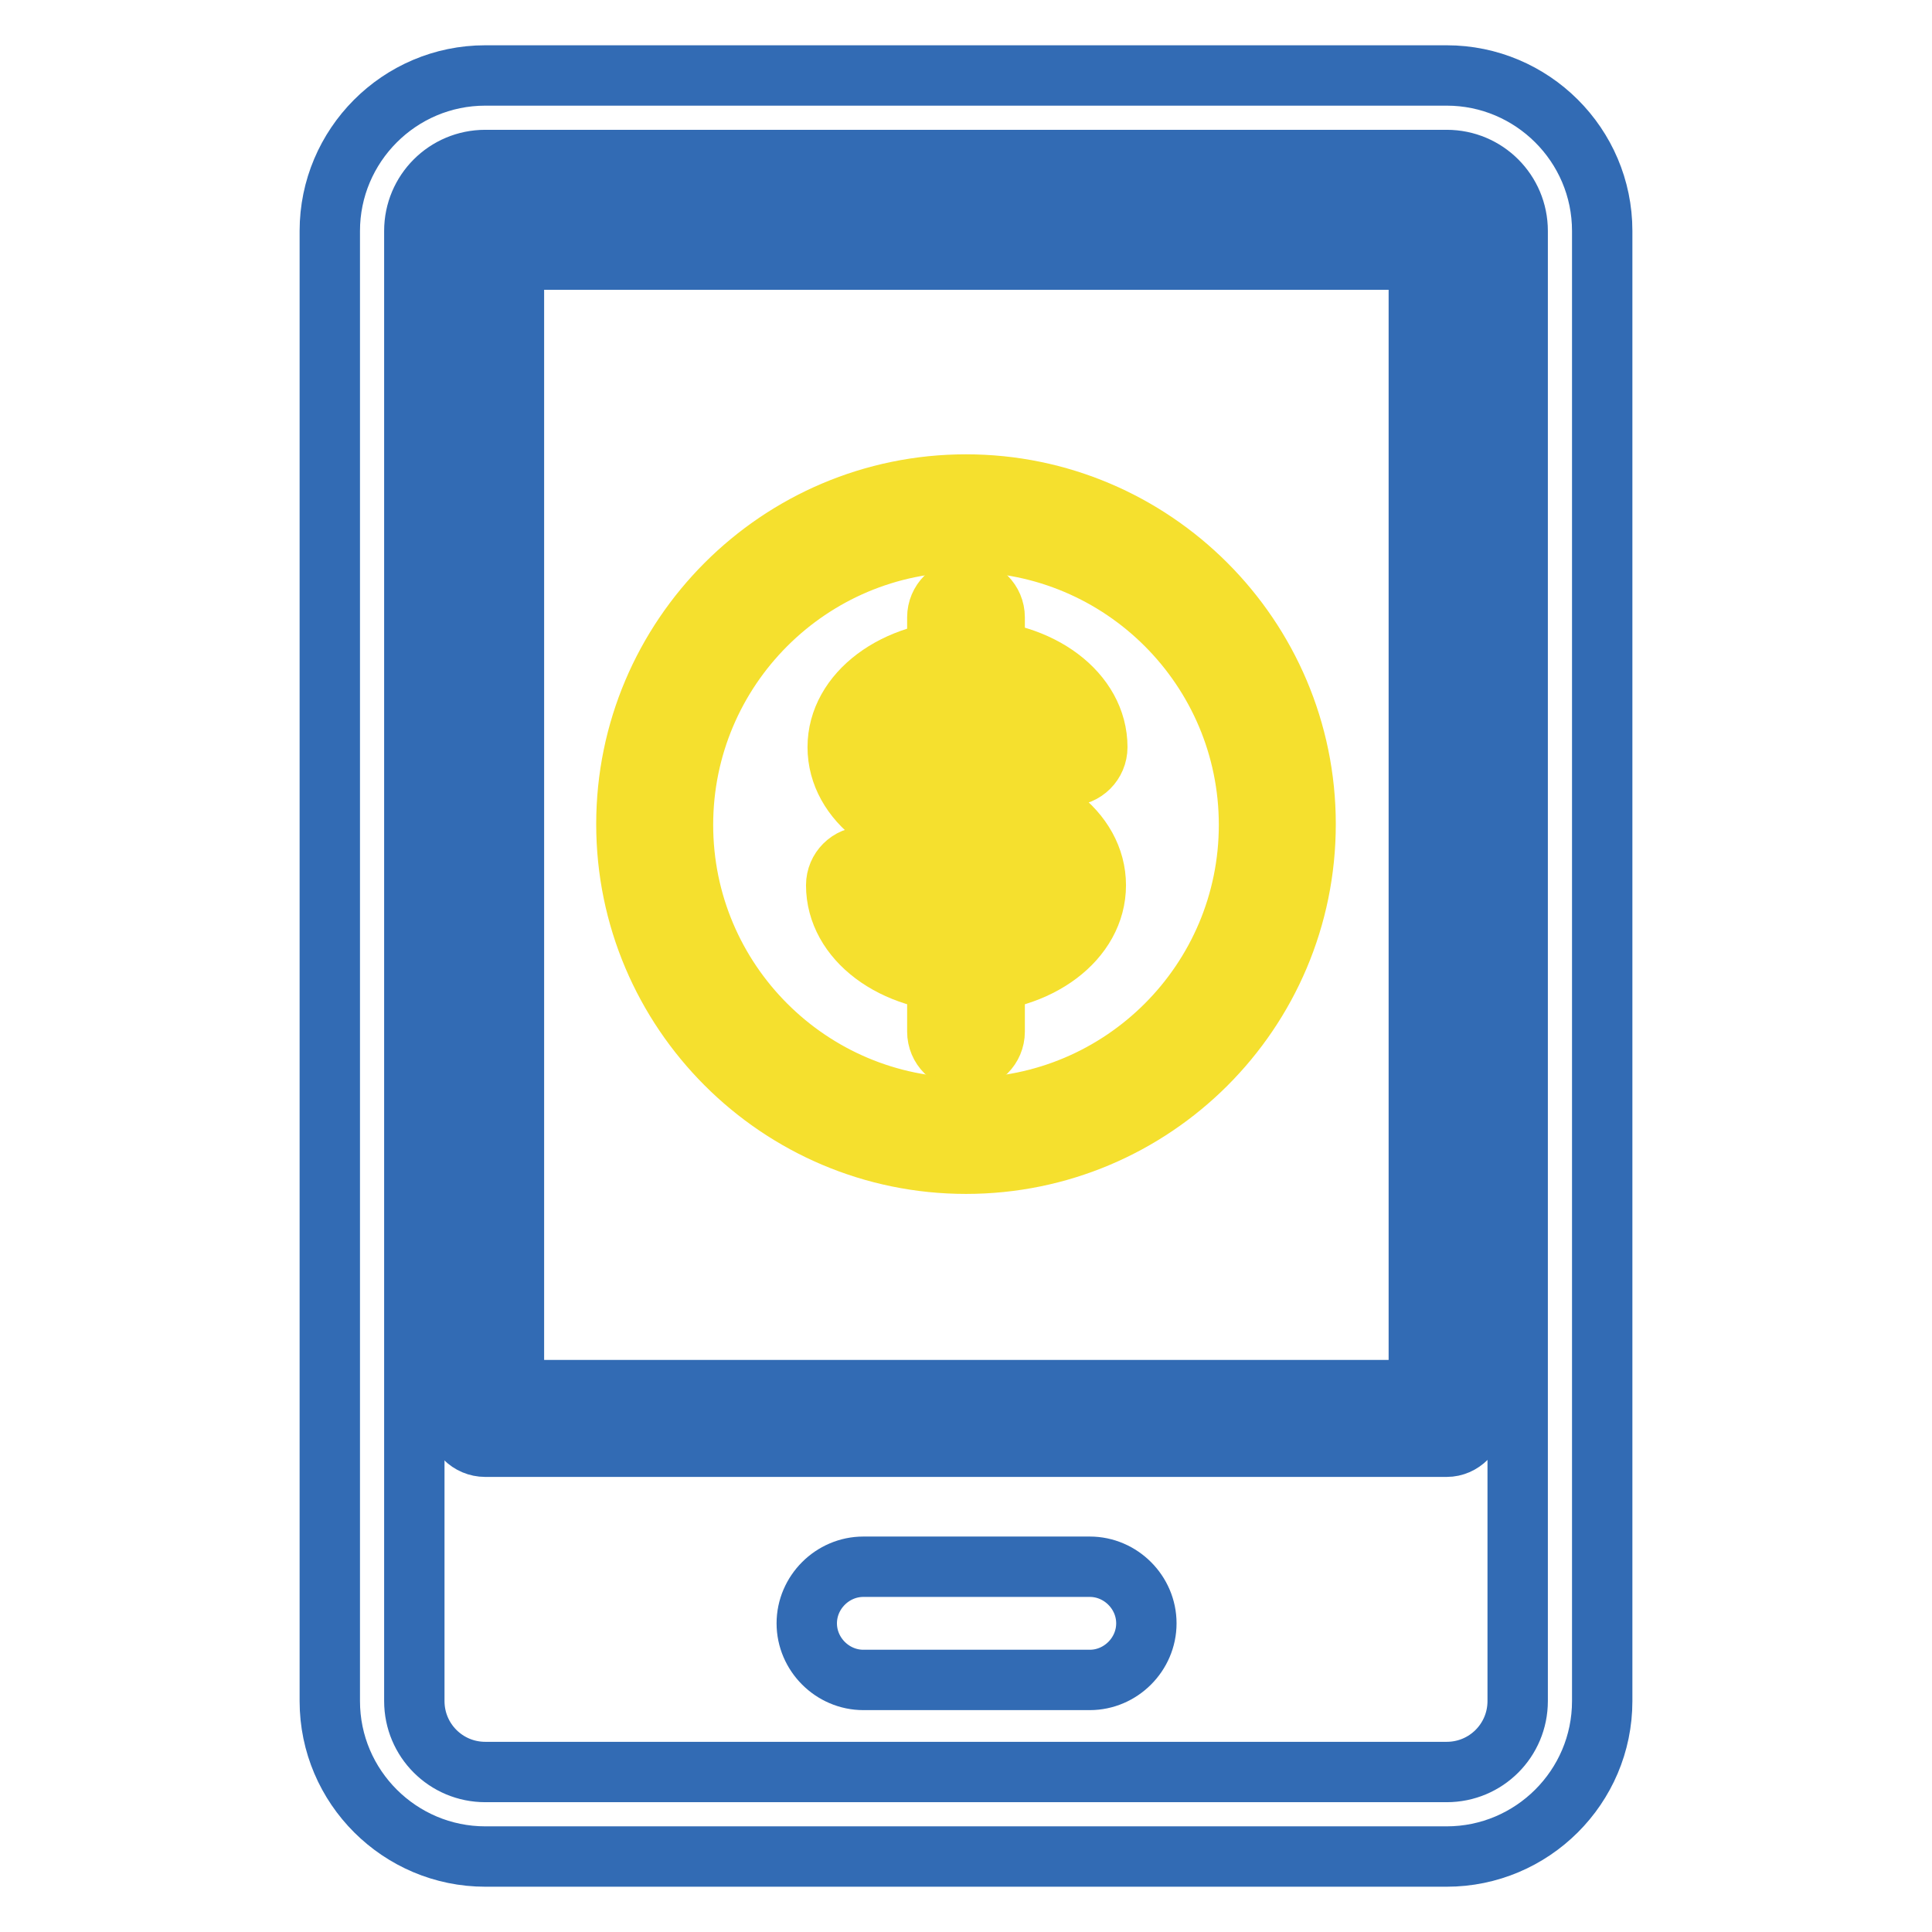
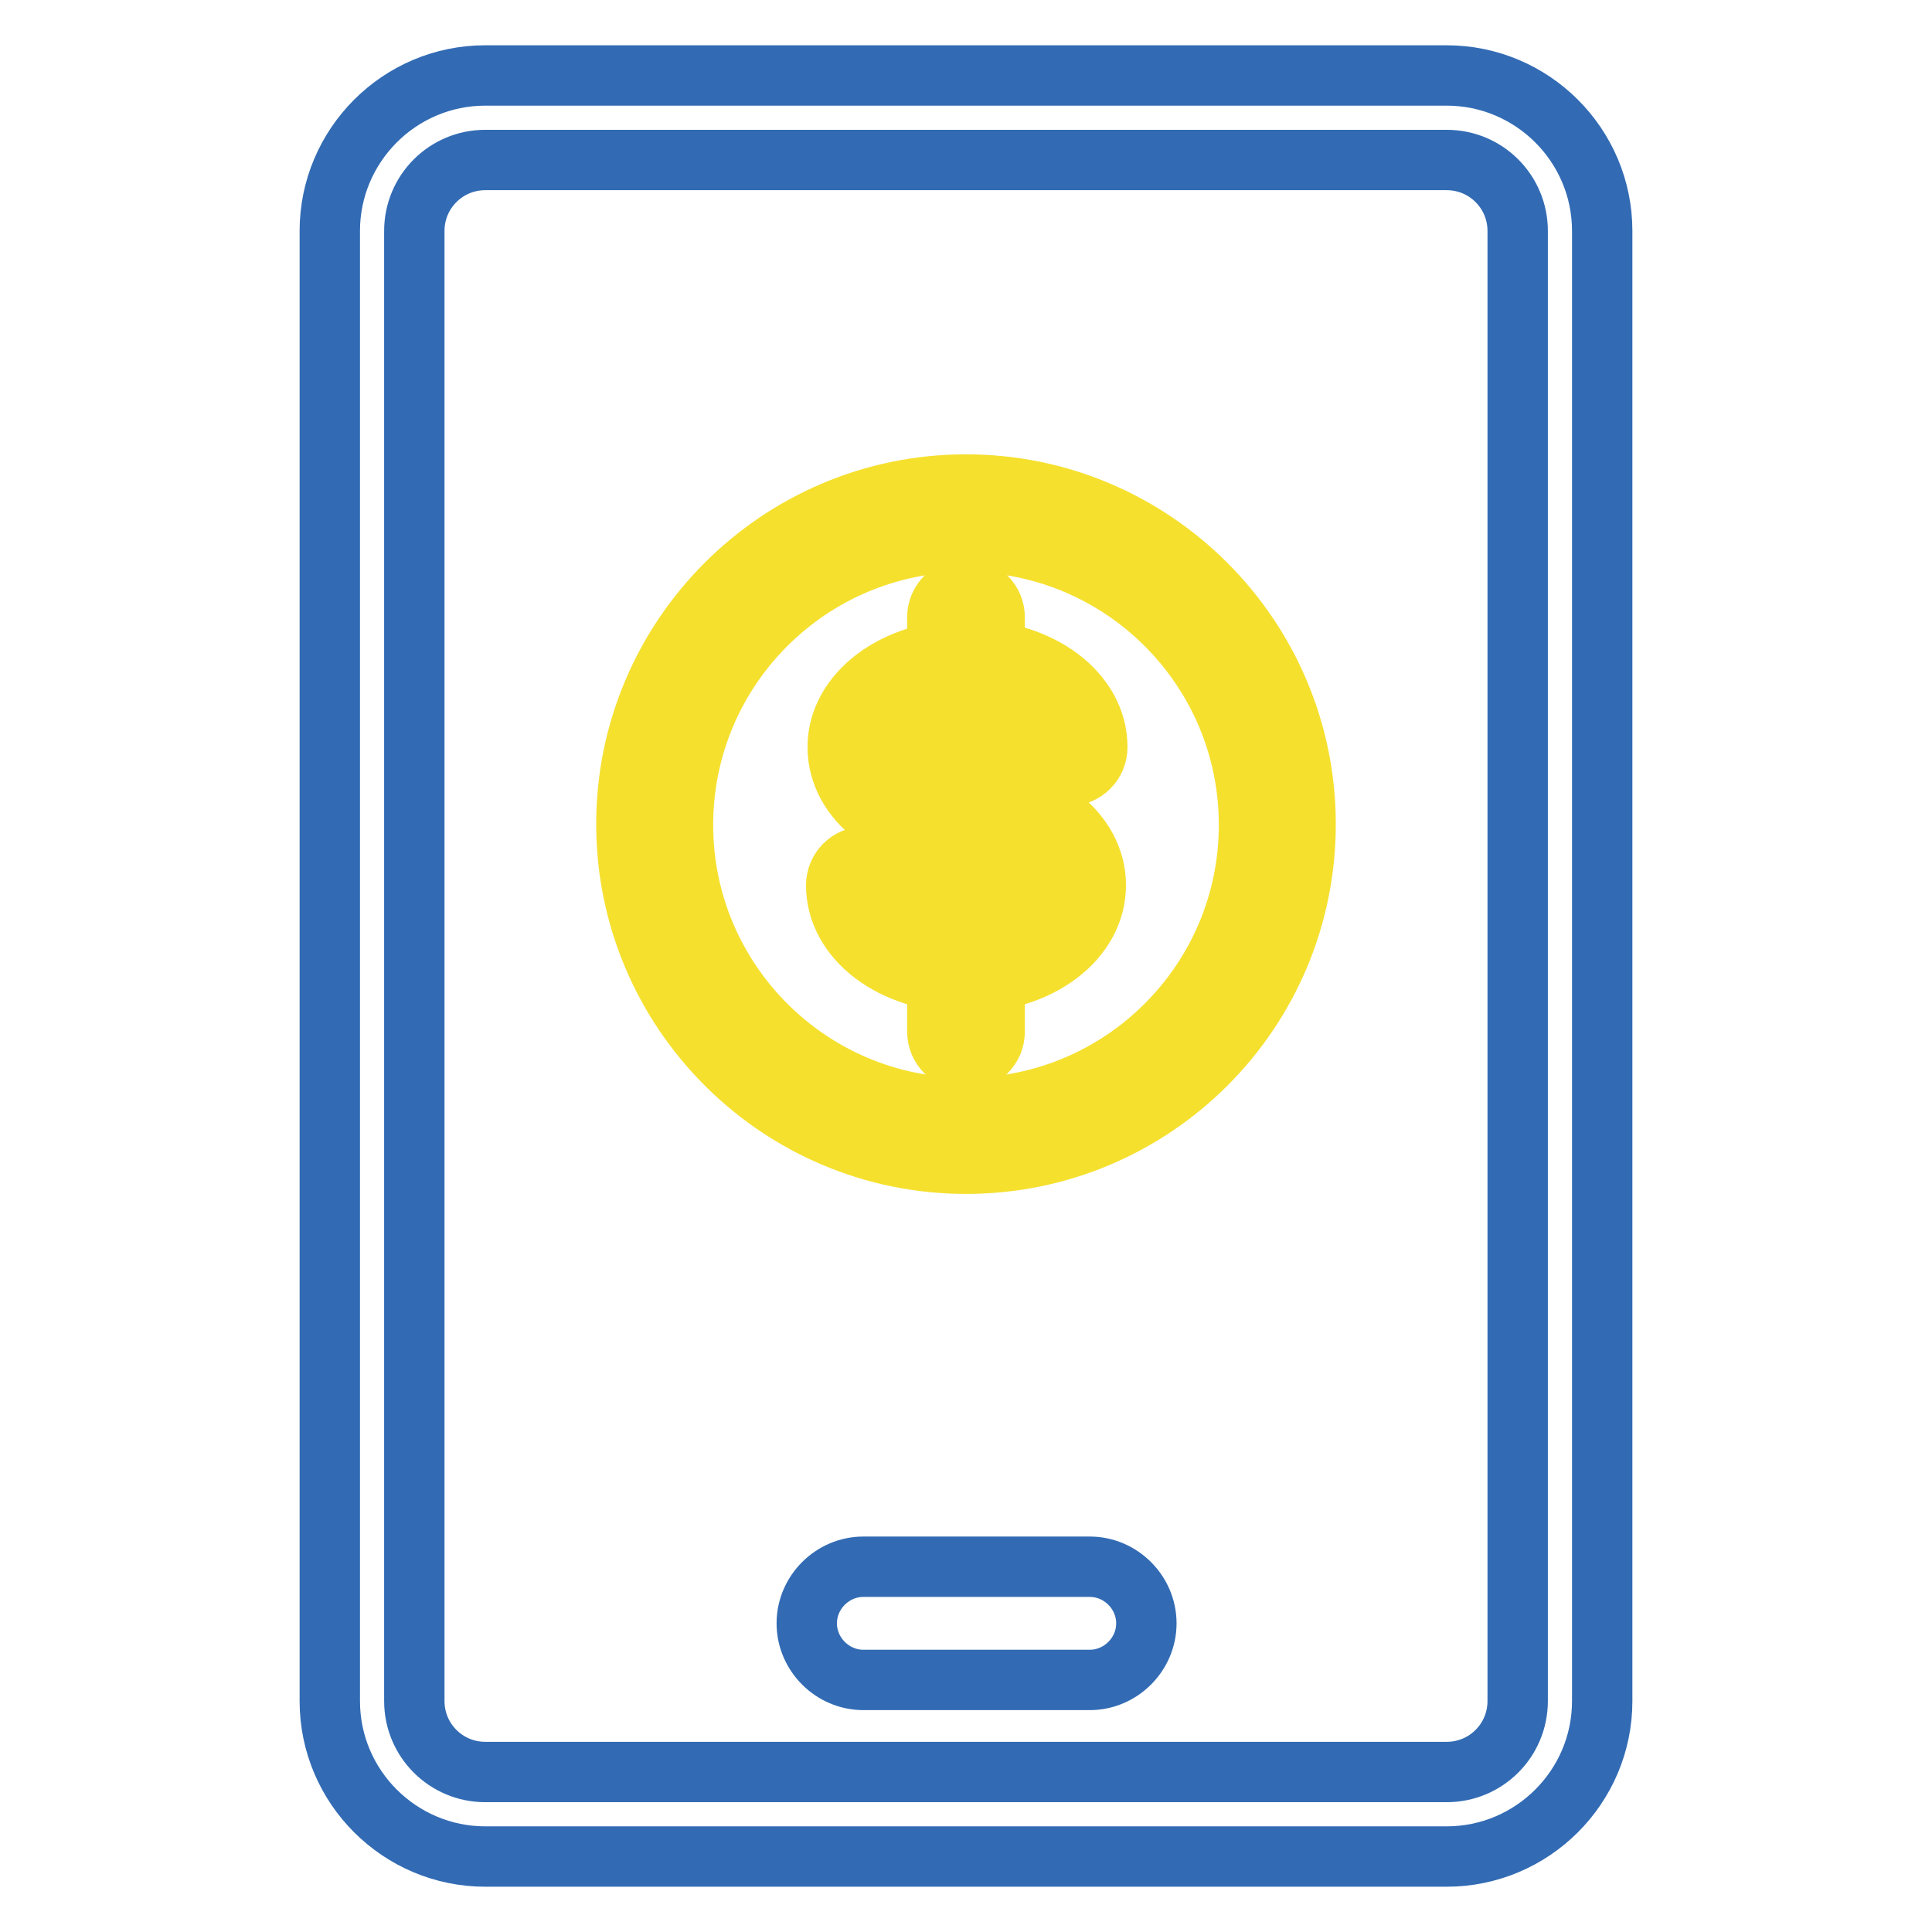
<svg xmlns="http://www.w3.org/2000/svg" version="1.1" x="0px" y="0px" viewBox="0 0 256 256" enable-background="new 0 0 256 256" xml:space="preserve">
  <g>
    <path stroke-width="8" fill-opacity="0" stroke="#326bb4" d="M191.7,246H64.3c-11.3,0-20.6-9.2-20.6-20.6V30.6c0-11.3,9.2-20.6,20.6-20.6h127.4 c11.3,0,20.6,9.2,20.6,20.6v194.8C212.3,236.8,203,246,191.7,246z M64.3,21.2c-5.2,0-9.4,4.2-9.4,9.4v194.8c0,5.2,4.2,9.4,9.4,9.4 h127.4c5.2,0,9.4-4.2,9.4-9.4V30.6c0-5.2-4.2-9.4-9.4-9.4H64.3z" />
    <path stroke-width="8" fill-opacity="0" stroke="#f5e02e" d="M128,130.2c-9.7,0-17.2-5.7-17.2-12.9c0-2.1,1.7-3.8,3.8-3.8c2.1,0,3.8,1.7,3.8,3.8c0,2.5,4.2,5.4,9.8,5.4 s9.8-2.8,9.8-5.4c0-2.5-4.2-5.4-9.8-5.4c-9.7,0-17.2-5.7-17.2-12.9c0-7.2,7.6-12.9,17.2-12.9c9.7,0,17.2,5.7,17.2,12.9 c0,2.1-1.7,3.8-3.8,3.8s-3.8-1.7-3.8-3.8c0-2.5-4.2-5.4-9.8-5.4c-5.6,0-9.8,2.8-9.8,5.4c0,2.6,4.2,5.4,9.8,5.4 c9.7,0,17.2,5.7,17.2,12.9C145.2,124.5,137.7,130.2,128,130.2L128,130.2z" />
    <path stroke-width="8" fill-opacity="0" stroke="#f5e02e" d="M128,140.5c-2.1,0-3.8-1.7-3.8-3.8V81.8c0-2.1,1.7-3.8,3.8-3.8s3.8,1.7,3.8,3.8v54.9 C131.8,138.8,130.1,140.5,128,140.5z" />
    <path stroke-width="8" fill-opacity="0" stroke="#f5e02e" d="M128,154.2c-24.8,0-45-20.2-45-45c0-24.8,20.2-45,45-45c24.8,0,45,20.2,45,45 C173,134.1,152.8,154.2,128,154.2z M128,71.8c-20.7,0-37.5,16.8-37.5,37.5c0,20.7,16.8,37.5,37.5,37.5c20.7,0,37.5-16.8,37.5-37.5 C165.5,88.6,148.7,71.8,128,71.8z" />
-     <path stroke-width="8" fill-opacity="0" stroke="#326bb4" d="M191.7,191.7H64.3c-2.1,0-3.8-1.7-3.8-3.8V30.6c0-2.1,1.7-3.8,3.8-3.8h127.4c2.1,0,3.8,1.7,3.8,3.8v157.3 C195.4,190,193.7,191.7,191.7,191.7z M68.1,184.2h119.9V34.4H68.1V184.2z" />
    <path stroke-width="8" fill-opacity="0" stroke="#326bb4" d="M144.4,222.6h-30c-4.1,0-7.5-3.4-7.5-7.5c0-4.1,3.4-7.5,7.5-7.5h30c4.1,0,7.5,3.4,7.5,7.5 C151.9,219.2,148.5,222.6,144.4,222.6z" />
  </g>
</svg>